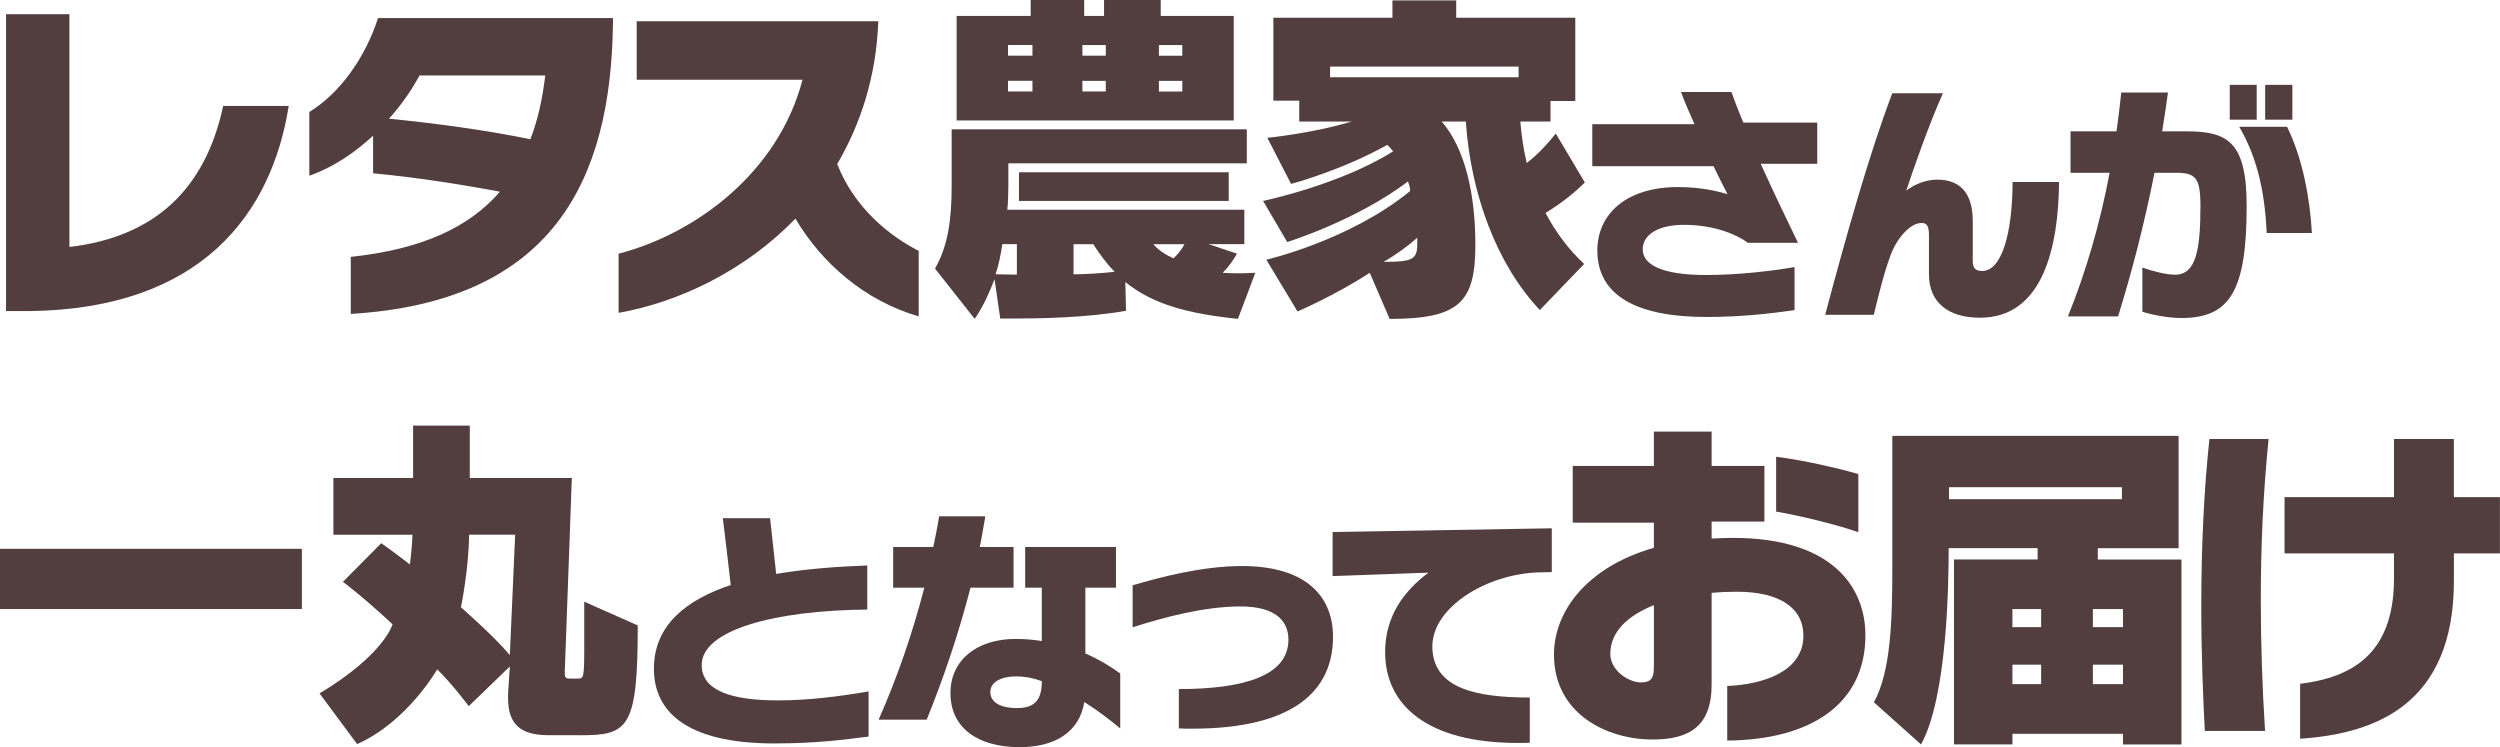
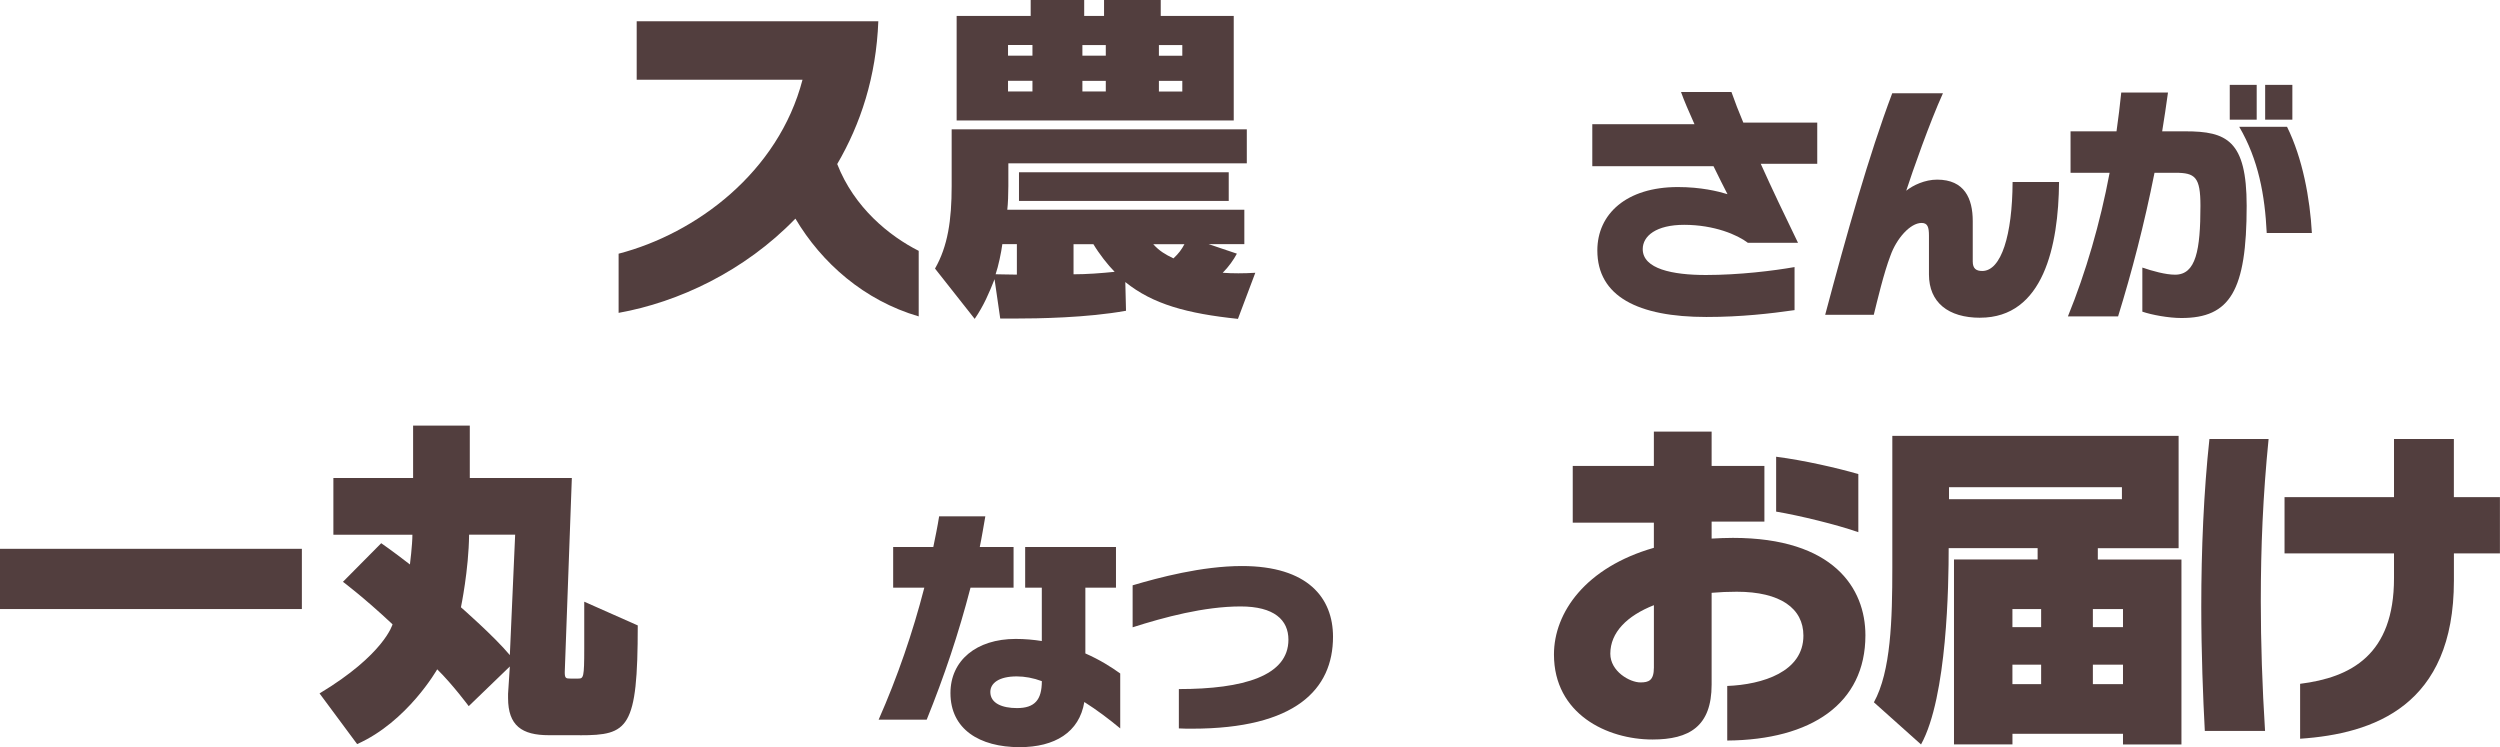
<svg xmlns="http://www.w3.org/2000/svg" id="_レイヤー_2" data-name="レイヤー 2" viewBox="0 0 747.93 223.52">
  <defs>
    <style>
      .cls-1 {
        fill: #523e3e;
      }
    </style>
  </defs>
  <g id="LETTUCE">
    <g>
-       <path class="cls-1" d="m8.8,93.07H1.8V4.24h18.97v69.64c25.33-2.97,40.6-17.07,46-42.19h19.61c-5.09,32.01-25.86,60.74-77.59,61.38Z" />
-       <path class="cls-1" d="m104.94,93.92v-17.07c20.88-2.23,35.19-8.59,44.63-19.5-13.67-2.54-25.86-4.35-37.95-5.51v-11.24c-5.51,5.09-11.87,9.43-19.08,11.98v-19.08c9.01-5.51,16.64-16.01,20.56-28.09h70.28v1.8c-.64,46.32-17.6,83-78.44,86.71Zm20.56-71.34c-2.33,4.35-5.41,8.8-9.12,12.93,13.89,1.38,28.83,3.39,42.29,6.15,2.23-5.72,3.6-11.98,4.45-19.08h-37.63Z" />
      <path class="cls-1" d="m237.97,65.4c-15.26,15.79-35.09,25.02-52.9,28.2v-17.7c23.21-6.04,47.81-24.38,55.02-52.05h-49.61V6.36h72.29c-.64,16.64-5.3,30.74-12.3,42.72,5.09,13.04,15.58,21.52,24.38,25.97v19.61c-16.32-4.77-29.04-16.01-36.89-29.26Z" />
      <path class="cls-1" d="m370.37,95.4c-15.16-1.59-25.44-4.35-33.71-11.02l.21,8.59c-11.66,2.12-26.39,2.33-33.39,2.33h-4.24l-1.7-11.77c-1.59,4.03-3.18,7.84-5.94,11.87l-11.87-15.05c3.82-6.68,4.98-14.42,4.98-24.7v-16.96h88.3v10.18h-71.34v6.78c0,2.33-.11,5.41-.32,7.1h70.92v10.28h-10.71l8.48,2.86c-.95,1.8-2.44,3.92-4.24,5.72,2.86.21,6.36.21,9.75,0l-5.19,13.78Zm-84.17-59.36V4.77h22.15V0h16.01v4.77h5.94V0h16.96v4.77h21.84v31.27h-82.89Zm18.02,37h-4.35c-.32,2.44-1.17,6.57-2.01,9.01,1.17,0,4.24.11,6.36.11v-9.12Zm4.66-59.57h-7.31v3.18h7.31v-3.18Zm0,10.71h-7.31v3.18h7.31v-3.18Zm-4.03,35.94v-8.59h62.75v8.59h-62.75Zm22.26,12.93h-5.94v9.01c3.92,0,8.27-.32,12.3-.74-2.01-2.01-4.66-5.41-6.36-8.27Zm3.71-59.57h-7v3.18h7v-3.18Zm0,10.71h-7v3.18h7v-3.18Zm14.2,48.87c1.8,2.01,3.6,3.07,6.04,4.24,1.59-1.48,2.44-2.65,3.29-4.24h-9.33Zm8.69-59.57h-7v3.18h7v-3.18Zm0,10.71h-7v3.18h7v-3.18Z" />
-       <path class="cls-1" d="m462.38,63.71c2.97,5.62,6.78,10.81,11.55,15.26l-13.25,13.78c-13.04-13.78-20.67-34.88-22.15-56.39h-7.21c7,8.06,10.07,21.73,10.07,36.89,0,17.28-4.88,22.16-25.65,22.16l-5.94-13.78c-10.49,6.78-21.62,11.55-21.62,11.55l-9.33-15.48s24.91-5.72,43.04-20.56c0-.95-.42-2.23-.64-2.86-15.58,11.77-36.15,18.13-36.15,18.13l-7.21-12.3s22.9-4.77,38.9-14.84c-.53-.64-1.17-1.48-1.8-1.91-13.57,7.63-28.73,11.66-28.73,11.66l-7.1-13.78s13.67-1.38,25.23-4.88h-15.69v-6.25h-7.74V5.3h35.62V.11h19.08v5.19h35.62v24.91h-7.42v6.15h-9.01c.32,4.24.95,8.37,1.91,12.4,3.6-2.76,6.47-6.04,8.69-8.8l8.69,14.63c-3.18,3.18-7.21,6.36-11.77,9.12Zm-8.06-43.78h-56.39v3.18h56.39v-3.18Zm-30.32,51.2c-2.76,2.44-6.15,4.98-10.07,7.21,8.8,0,10.07-.74,10.07-5.41v-1.8Z" />
      <path class="cls-1" d="m526.77,49.01c3.4,7.58,7.19,15.48,11.14,23.62h-15.01c-3.08-2.37-10.03-5.37-19.04-5.37-8.37,0-12.4,3.32-12.4,7.27,0,5.92,8.93,7.74,18.88,7.74s20.22-1.26,26.54-2.37v12.88c-7.19,1.03-15.96,2.05-26.38,2.05-20.46,0-32.62-6.16-32.62-19.91,0-10.9,8.69-18.96,24.09-18.96,6.87,0,12.01,1.26,14.85,2.13-1.19-2.29-2.61-5.13-4.19-8.37h-36.26v-12.56h30.57c-1.58-3.55-3.08-6.95-4.03-9.64h15.09c1.03,2.92,2.21,6,3.55,9.16h22.12v12.32h-16.9Z" />
      <path class="cls-1" d="m592.42,95.06c-9.56,0-15.33-4.58-15.33-12.96v-11.61c0-2.53-.4-3.79-2.21-3.79-3.4,0-7.5,4.66-9.32,9.8-1.97,5.13-3.95,13.51-4.98,17.69h-14.54c6.32-23.78,13.11-47.87,20.06-66.28h15.17c-3.95,8.69-9.08,23.3-10.98,29.15,2.05-1.66,5.61-3.32,9.24-3.32,8.22,0,10.66,5.69,10.66,12.4v12.09c0,2.13,1.03,2.84,2.84,2.84,5.69,0,9.01-10.74,9.08-26.62h13.9c-.16,19.12-4.66,40.6-23.62,40.6Z" />
-       <path class="cls-1" d="m652.62,95.14c-3.87,0-8.93-.95-11.69-1.9v-13.19c3,1.03,6.95,2.13,9.8,2.13,6.24,0,7.58-7.35,7.58-20.62,0-8.61-1.58-9.87-7.5-9.87h-6.24c-3.08,15.48-6.79,29.7-10.9,42.97h-15.01c5.37-13.19,9.64-27.89,12.48-42.97h-11.69v-12.4h13.75c.55-3.87,1.03-7.74,1.42-11.61h13.98c-.55,3.95-1.11,7.82-1.74,11.61h6.95c12.32,0,18.33,2.69,18.33,22.28,0,25.44-4.98,33.57-19.51,33.57Zm14.46-59.33v-10.43h8.06v10.43h-8.06Zm11.06,33.89c-.55-11.3-2.45-21.88-8.22-31.76h14.3c4.66,9.4,6.87,21.49,7.43,31.76h-13.51Zm-.47-33.89v-10.43h8.14v10.43h-8.14Z" />
+       <path class="cls-1" d="m652.62,95.14c-3.87,0-8.93-.95-11.69-1.9v-13.19c3,1.03,6.95,2.13,9.8,2.13,6.24,0,7.58-7.35,7.58-20.62,0-8.61-1.58-9.87-7.5-9.87h-6.24c-3.08,15.48-6.79,29.7-10.9,42.97h-15.01c5.37-13.19,9.64-27.89,12.48-42.97h-11.69v-12.4h13.75c.55-3.87,1.03-7.74,1.42-11.61h13.98c-.55,3.95-1.11,7.82-1.74,11.61h6.95c12.32,0,18.33,2.69,18.33,22.28,0,25.44-4.98,33.57-19.51,33.57Zm14.46-59.33v-10.43h8.06v10.43h-8.06Zm11.06,33.89c-.55-11.3-2.45-21.88-8.22-31.76h14.3c4.66,9.4,6.87,21.49,7.43,31.76h-13.51m-.47-33.89v-10.43h8.14v10.43h-8.14Z" />
      <path class="cls-1" d="m0,182.21v-18.02h90.31v18.02H0Z" />
      <path class="cls-1" d="m173.52,219.95h-9.33c-8.06,0-12.19-2.86-12.19-11.13v-1.27l.53-8.16-12.3,11.87s-4.88-6.57-9.43-11.02c0,0-8.9,15.69-23.96,22.37l-11.24-15.16c19.4-11.66,21.84-20.67,21.84-20.67-8.59-8.06-14.84-12.72-14.84-12.72l11.45-11.55s3.39,2.33,8.59,6.36c0,0,.74-5.83.74-8.9h-23.64v-16.96h23.85v-15.69h16.96v15.69h30.53l-2.12,58.09c0,1.8.32,1.91,1.7,1.91h2.33c1.59,0,1.8-.32,1.8-9.01v-13.99l16.01,7.1c0,30.95-2.86,32.86-17.28,32.86Zm-33.18-60c-.11,10.6-2.44,21.73-2.44,21.73,0,0,9.96,8.69,14.63,14.31l1.59-36.04h-13.78Z" />
-       <path class="cls-1" d="m232.05,222.42h-.32c-27.17,0-36.1-10.11-36.1-22.36,0-13.03,9.72-20.62,22.99-25.04-.55-5.21-2.37-19.99-2.37-19.99h14.14s1.11,10.27,1.82,16.67c8.85-1.5,18.33-2.21,27.25-2.53v13.19c-27.65.24-49.53,6.08-49.53,16.59,0,7.5,8.53,10.59,22.83,10.59,8.69,0,18.01-1.11,27.1-2.69v13.51c-7.43.95-15.96,2.05-27.81,2.05Z" />
      <path class="cls-1" d="m290.35,175.81c-3.56,13.75-7.9,26.62-13.11,39.5h-14.38c5.61-12.72,10.19-25.99,13.67-39.5h-9.32v-12.17h12.01c.63-3.08,1.26-6.08,1.74-9.16h13.82c-.55,3.08-1.03,6.16-1.66,9.16h10.11v12.17h-12.88Zm34.05,34.21c-1.5,9.08-8.85,13.51-19.35,13.51-12.01,0-20.7-5.37-20.7-16.19,0-9.72,7.74-16.19,19.51-16.19,2.76,0,5.37.24,7.82.63v-15.96h-4.98v-12.17h27.17v12.17h-9.16v19.67c4.34,1.9,7.82,4.11,10.43,6v16.43c-3.24-2.69-6.87-5.45-10.74-7.9Zm-20.22-7.66c-5.37,0-7.9,2.05-7.9,4.66,0,3.4,3.55,4.82,7.98,4.82,5.29,0,7.43-2.45,7.43-8.06-2.53-.95-5.13-1.42-7.5-1.42Z" />
      <path class="cls-1" d="m356.63,218c-1.26,0-2.61,0-3.95-.08v-11.77c19.35,0,32.78-3.95,32.78-14.77,0-5.92-4.27-9.95-14.3-9.95-10.9,0-22.91,3.24-32.31,6.24v-12.56c7.74-2.29,20.7-5.77,32.7-5.77,19.75,0,27.25,9.56,27.25,21.17,0,15.72-11.22,27.49-42.18,27.49Z" />
-       <path class="cls-1" d="m460.59,171.23c-15.88.39-32.07,10.51-32.07,22.12,0,12.64,13.11,15.33,29.15,15.33v13.51c-1.18.08-2.37.08-3.55.08-27.33,0-39.73-11.45-39.73-27.17,0-10.82,5.69-18.33,12.96-23.78l-28.67,1.03v-13.19l65.57-1.11v13.11l-3.63.08Z" />
      <path class="cls-1" d="m516.74,221.54v-16.32c10.6-.42,22.79-4.24,22.79-15.05,0-8.16-6.89-13.14-19.93-13.14-2.54,0-5.19.11-7.53.32v27.46c0,12.51-6.68,16.43-17.7,16.43-13.57,0-29.47-7.63-29.47-25.44,0-12.61,9.54-26.08,29.89-31.91v-7.53h-24.27v-16.96h24.27v-10.28h17.28v10.28h15.79v16.64h-15.79v5.09c2.12-.11,4.13-.21,6.36-.21,30.1,0,39.65,15.05,39.65,29.15,0,20.46-16.22,31.27-41.34,31.48Zm-21.94-40.49c-8.06,3.18-13.04,8.16-13.04,14.52,0,5.3,5.83,8.59,9.01,8.59,2.44,0,4.03-.53,4.03-4.45v-18.66Zm36.57-27.98v-16.43c8.27,1.06,18.44,3.39,24.59,5.19v17.38c-6.36-2.23-17.6-4.98-24.59-6.15Z" />
      <path class="cls-1" d="m635.14,222.71v-3.18h-33.07v3.18h-17.49v-55.33h25.02v-3.39h-26.61c0,10.71-.42,44.52-8.27,58.73l-14.1-12.61c5.09-9.22,5.51-24.7,5.51-40.28v-39.43h85.65v33.6h-24.17v3.39h25.02v55.33h-17.49Zm-.32-76.96h-51.73v3.6h51.73v-3.6Zm-24.17,36.46h-8.59v5.41h8.59v-5.41Zm0,16.64h-8.59v5.83h8.59v-5.83Zm24.49-16.64h-9.01v5.41h9.01v-5.41Zm0,16.64h-9.01v5.83h9.01v-5.83Z" />
      <path class="cls-1" d="m676.37,179.88c0,12.4.42,25.33,1.27,38.8h-18.02c-.53-9.86-1.06-23.32-1.06-37.21,0-17.07.74-34.35,2.44-50.14h17.7c-1.7,17.17-2.33,32.33-2.33,48.55Zm57.77-14.31v8.16c0,37.42-23.96,45.79-46.01,47.28v-16.43c15.26-1.91,28.09-8.69,28.09-31.59v-7.42h-32.75v-16.85h32.75v-17.38h17.91v17.38h13.78v16.85h-13.78Z" />
    </g>
  </g>
</svg>